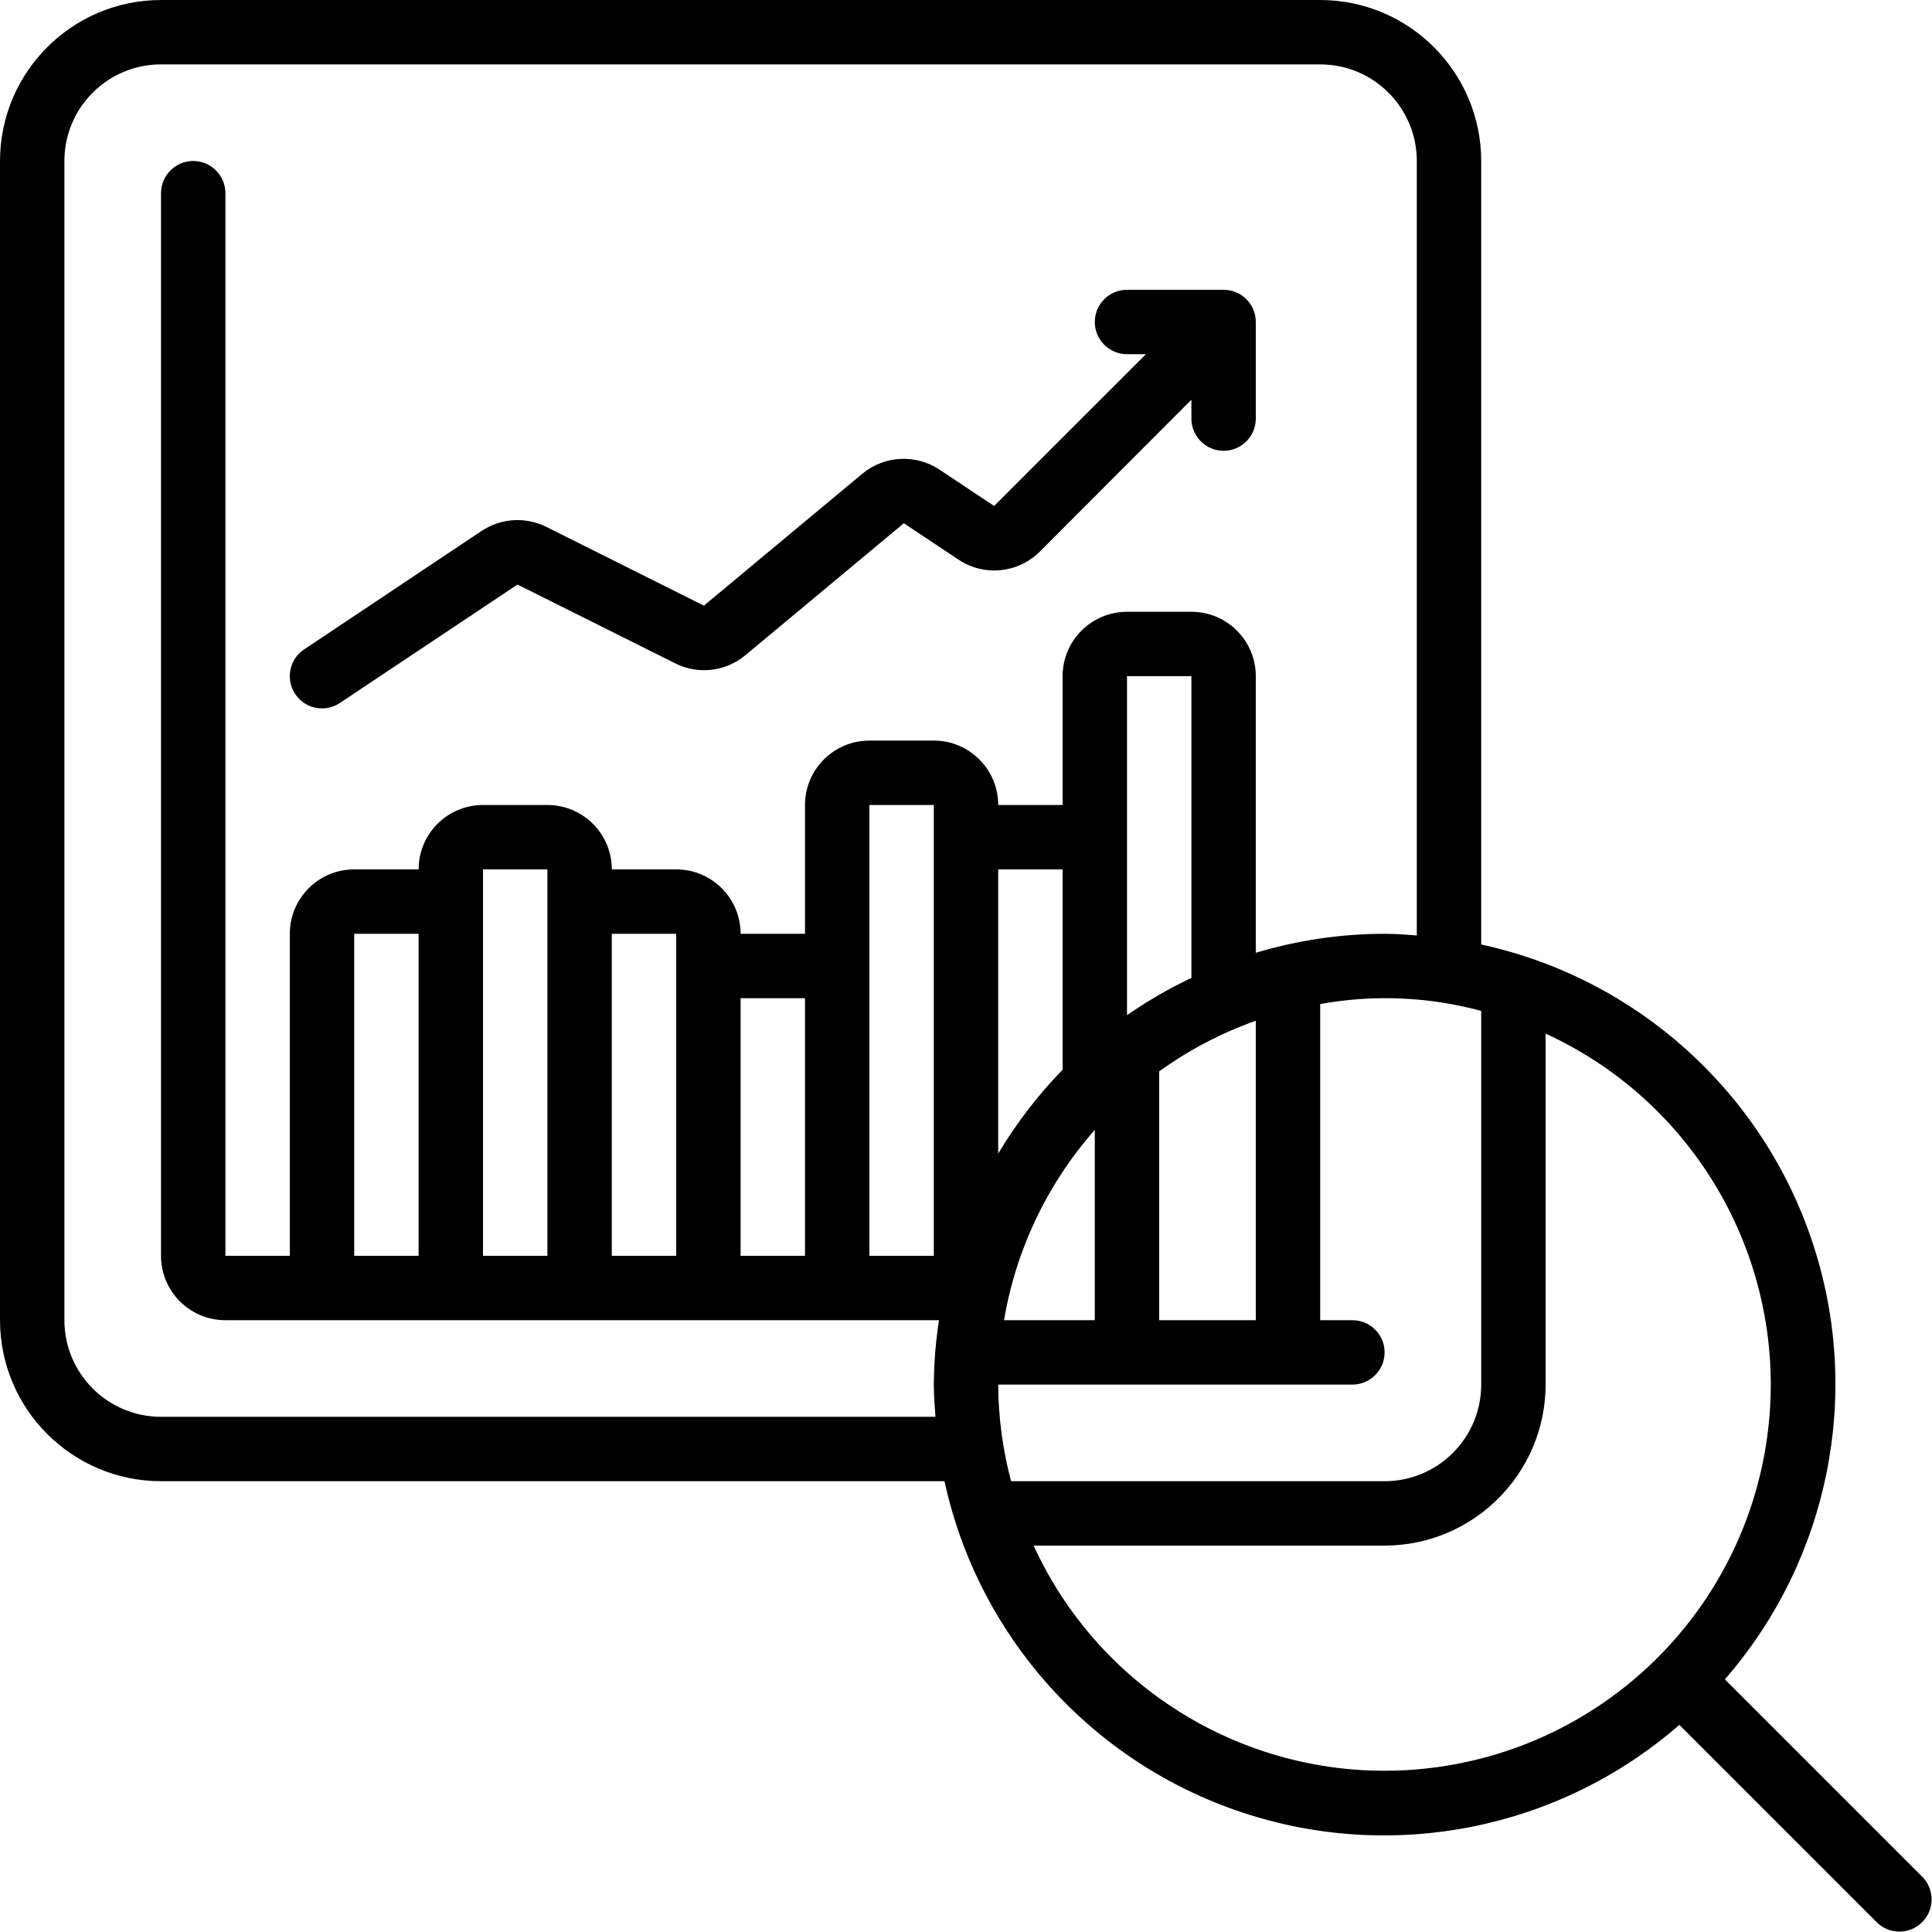
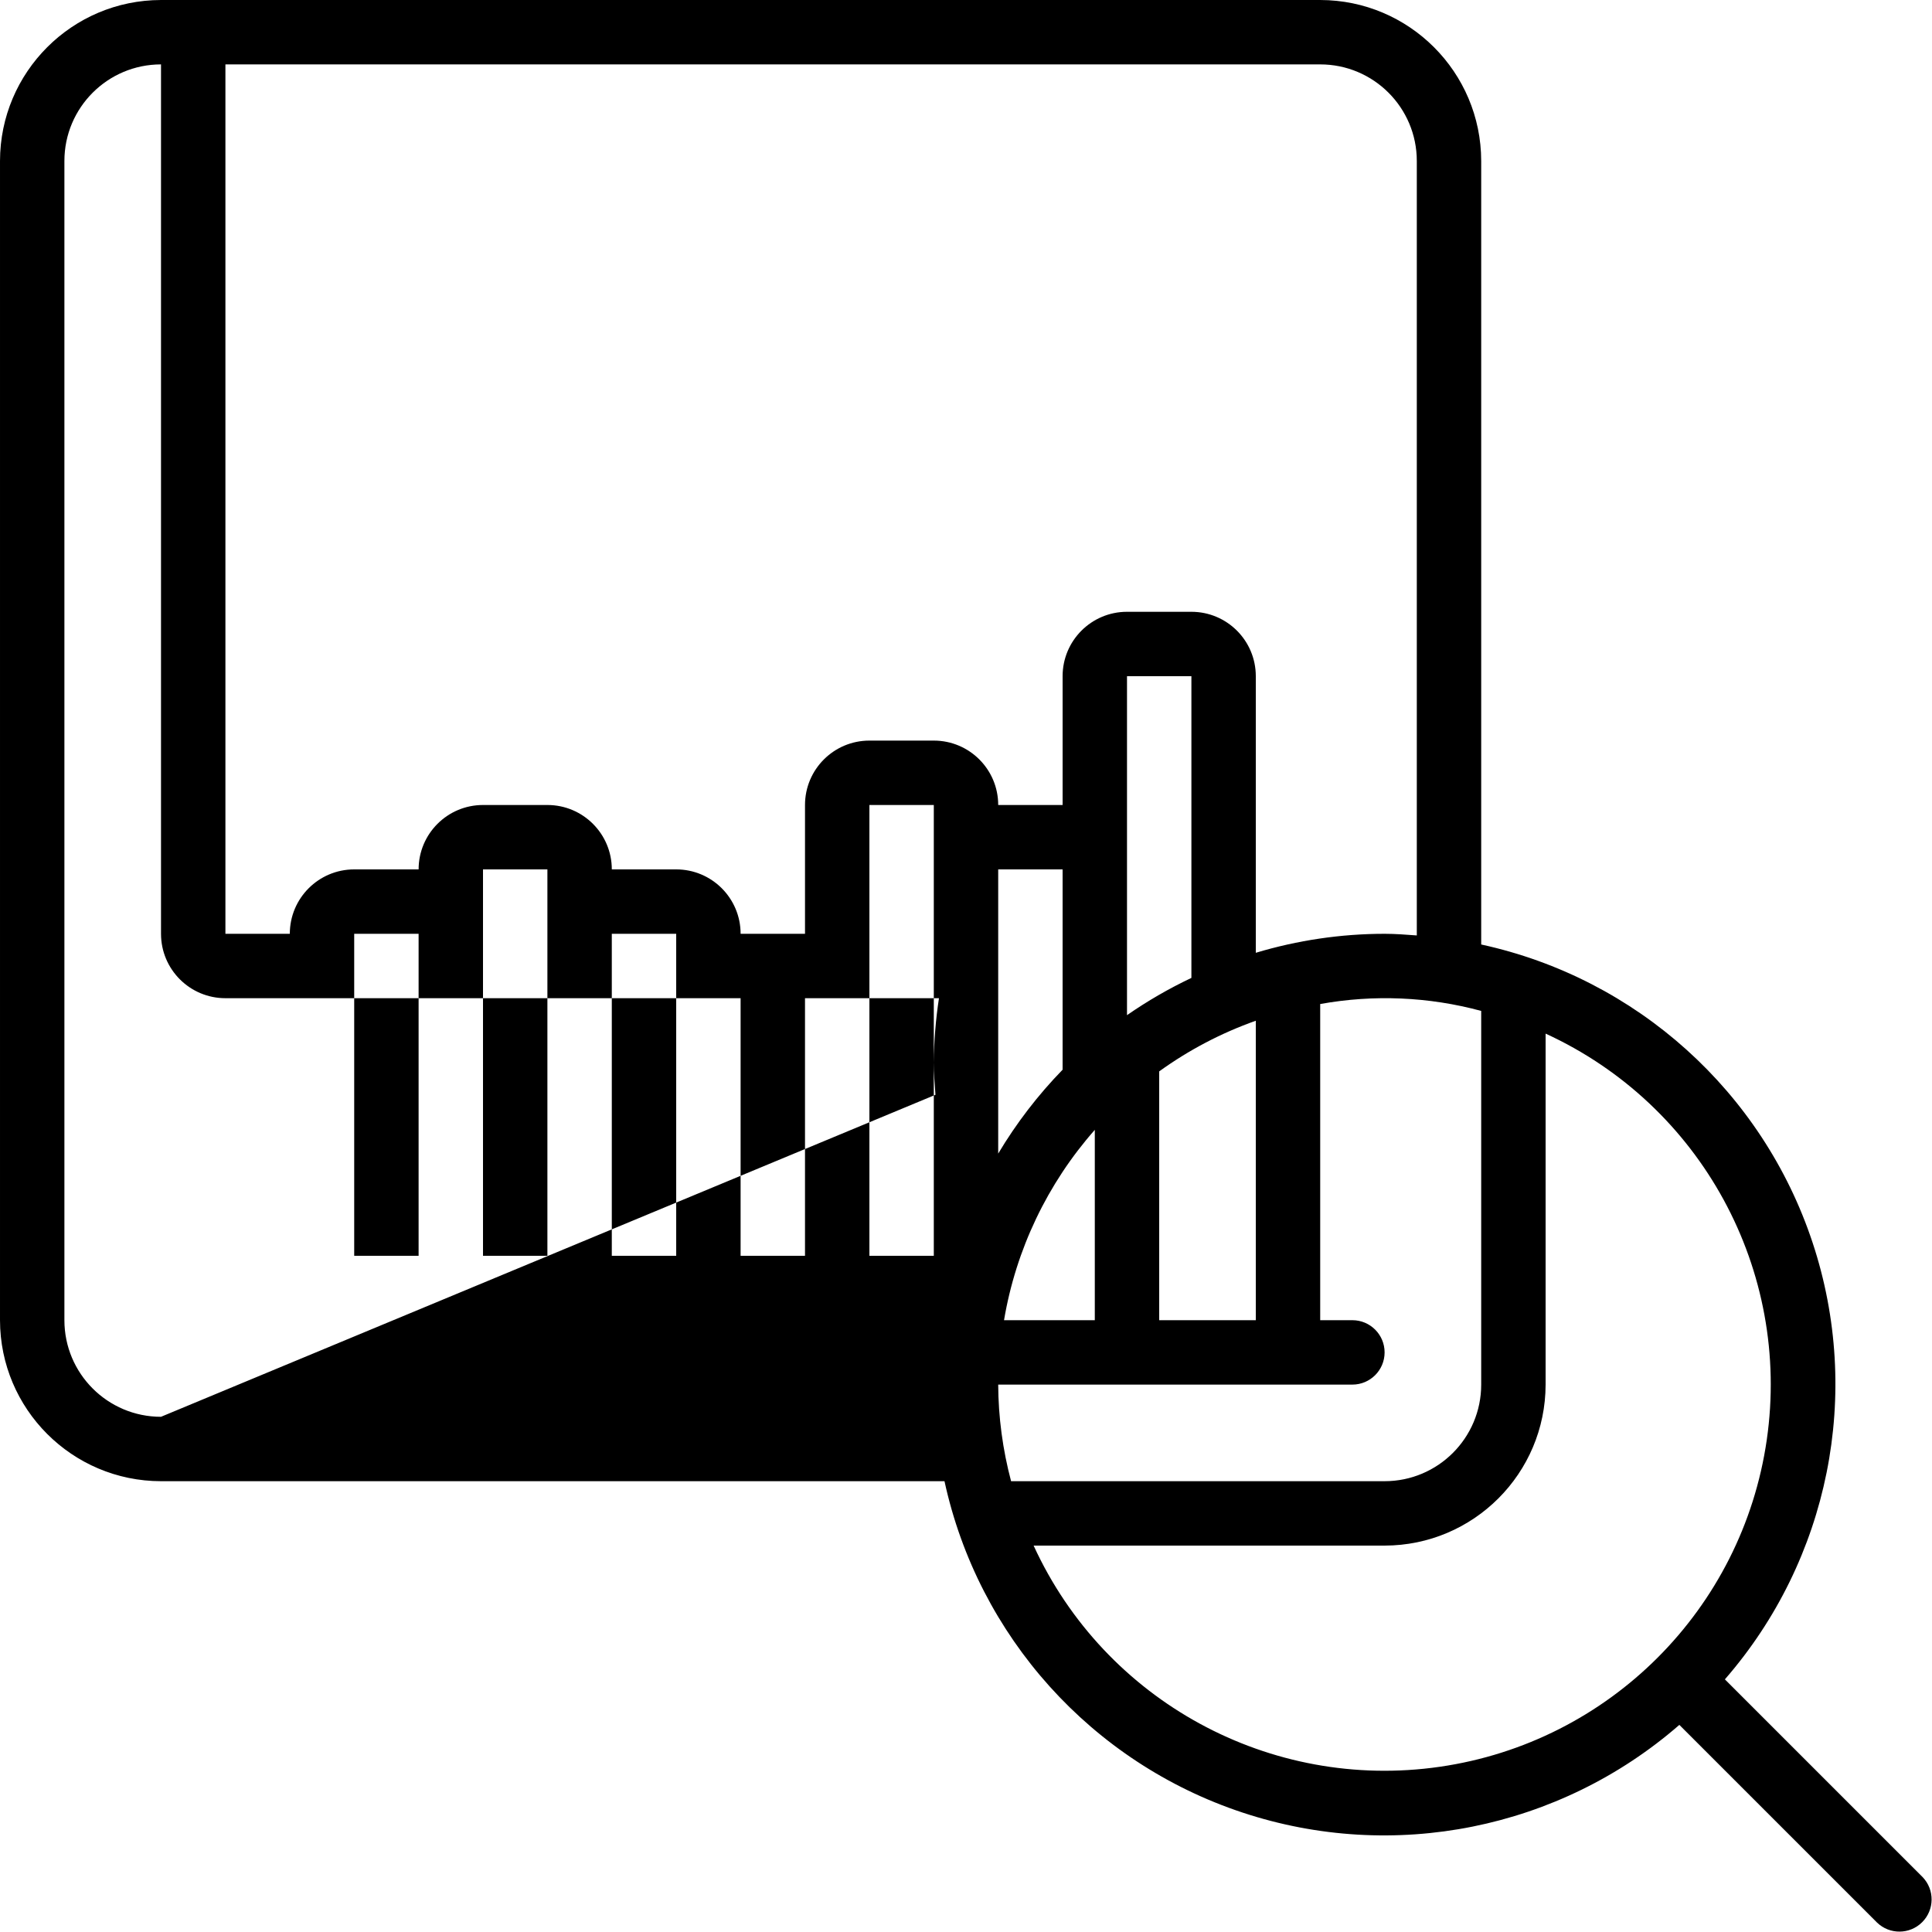
<svg xmlns="http://www.w3.org/2000/svg" viewBox="0 0 60 60">
  <g id="020---Watch-Stock-Market">
-     <path id="Path" d="m10 22c.197-0.0.39-.059.554-.168l5.517-3.678 4.9 2.448c.711.356 1.564.257 2.175-.252l4.923-4.1 1.7 1.131c.793.528 1.849.424 2.523-.25l4.708-4.717v.586c0 .552.448 1 1 1s1-.448 1-1v-3c0-.552-.448-1-1-1h-3c-.552 0-1 .448-1 1 0 .552.448 1 1 1h.586l-4.713 4.713-1.7-1.131c-.738-.487-1.707-.435-2.389.127l-4.924 4.1-4.894-2.447c-.642-.32-1.407-.273-2.005.124l-5.516 3.682c-.367.244-.53.7-.402 1.122.128.422.517.71.957.71z" />
-     <path id="Shape" d="m53.568 52.154c3.241-3.724 4.276-8.882 2.722-13.568-1.554-4.686-5.466-8.204-10.29-9.254v-24.332c-.003-2.76-2.24-4.997-5-5h-36c-2.76.003-4.997 2.24-5 5v36c.003 2.76 2.24 4.997 5 5h24.332c1.05 4.824 4.567 8.736 9.254 10.29 4.686 1.554 9.844.519 13.568-2.722l6.139 6.139c.392.379 1.016.374 1.402-.012s.391-1.009.012-1.402zm-40.568-13.154h-2v-10h2zm4 0h-2v-12h2zm2-10h2v10h-2zm4 2h2v8h-2zm8-4h2v6.221c-.766.787-1.437 1.662-2 2.605zm5 14v-7.727c.92-.664 1.93-1.194 3-1.573v9.3zm-2-5.911v5.911h-2.819c.37-2.195 1.347-4.242 2.819-5.911zm3-4.719c-.697.33-1.366.717-2 1.157v-10.527h2zm-8 8.63h-2v-14h2zm2 4h11c.552 0 1-.448 1-1s-.448-1-1-1h-1v-9.819c1.662-.3 3.37-.227 5 .214v11.605c0 1.657-1.343 3-3 3h-11.6c-.26-.979-.395-1.987-.4-3zm-26 1c-1.657 0-3-1.343-3-3v-36c0-1.657 1.343-3 3-3h36c1.657 0 3 1.343 3 3v24.051c-.332-.024-.662-.051-1-.051-1.355.001-2.702.2-4 .59v-8.59c0-1.105-.895-2-2-2h-2c-1.105 0-2 .895-2 2v4h-2c0-1.105-.895-2-2-2h-2c-1.105 0-2 .895-2 2v4h-2c0-1.105-.895-2-2-2h-2c0-1.105-.895-2-2-2h-2c-1.105 0-2 .895-2 2h-2c-1.105 0-2 .895-2 2v10h-2v-33c0-.552-.448-1-1-1s-1 .448-1 1v33c0 1.105.895 2 2 2h22.16c-.101.662-.155 1.33-.16 2 0 .338.027.668.051 1zm27.1 4h10.9c2.76-.003 4.997-2.24 5-5v-10.9c4.833 2.217 7.628 7.351 6.869 12.613-.76 5.262-4.893 9.396-10.156 10.156-5.262.76-10.396-2.036-12.613-6.869z" />
+     <path id="Shape" d="m53.568 52.154c3.241-3.724 4.276-8.882 2.722-13.568-1.554-4.686-5.466-8.204-10.29-9.254v-24.332c-.003-2.76-2.24-4.997-5-5h-36c-2.76.003-4.997 2.24-5 5v36c.003 2.76 2.24 4.997 5 5h24.332c1.05 4.824 4.567 8.736 9.254 10.29 4.686 1.554 9.844.519 13.568-2.722l6.139 6.139c.392.379 1.016.374 1.402-.012s.391-1.009.012-1.402zm-40.568-13.154h-2v-10h2zm4 0h-2v-12h2zm2-10h2v10h-2zm4 2h2v8h-2zm8-4h2v6.221c-.766.787-1.437 1.662-2 2.605zm5 14v-7.727c.92-.664 1.93-1.194 3-1.573v9.3zm-2-5.911v5.911h-2.819c.37-2.195 1.347-4.242 2.819-5.911zm3-4.719c-.697.33-1.366.717-2 1.157v-10.527h2zm-8 8.63h-2v-14h2zm2 4h11c.552 0 1-.448 1-1s-.448-1-1-1h-1v-9.819c1.662-.3 3.37-.227 5 .214v11.605c0 1.657-1.343 3-3 3h-11.6c-.26-.979-.395-1.987-.4-3zm-26 1c-1.657 0-3-1.343-3-3v-36c0-1.657 1.343-3 3-3h36c1.657 0 3 1.343 3 3v24.051c-.332-.024-.662-.051-1-.051-1.355.001-2.702.2-4 .59v-8.59c0-1.105-.895-2-2-2h-2c-1.105 0-2 .895-2 2v4h-2c0-1.105-.895-2-2-2h-2c-1.105 0-2 .895-2 2v4h-2c0-1.105-.895-2-2-2h-2c0-1.105-.895-2-2-2h-2c-1.105 0-2 .895-2 2h-2c-1.105 0-2 .895-2 2h-2v-33c0-.552-.448-1-1-1s-1 .448-1 1v33c0 1.105.895 2 2 2h22.16c-.101.662-.155 1.33-.16 2 0 .338.027.668.051 1zm27.1 4h10.9c2.76-.003 4.997-2.24 5-5v-10.9c4.833 2.217 7.628 7.351 6.869 12.613-.76 5.262-4.893 9.396-10.156 10.156-5.262.76-10.396-2.036-12.613-6.869z" />
  </g>
</svg>